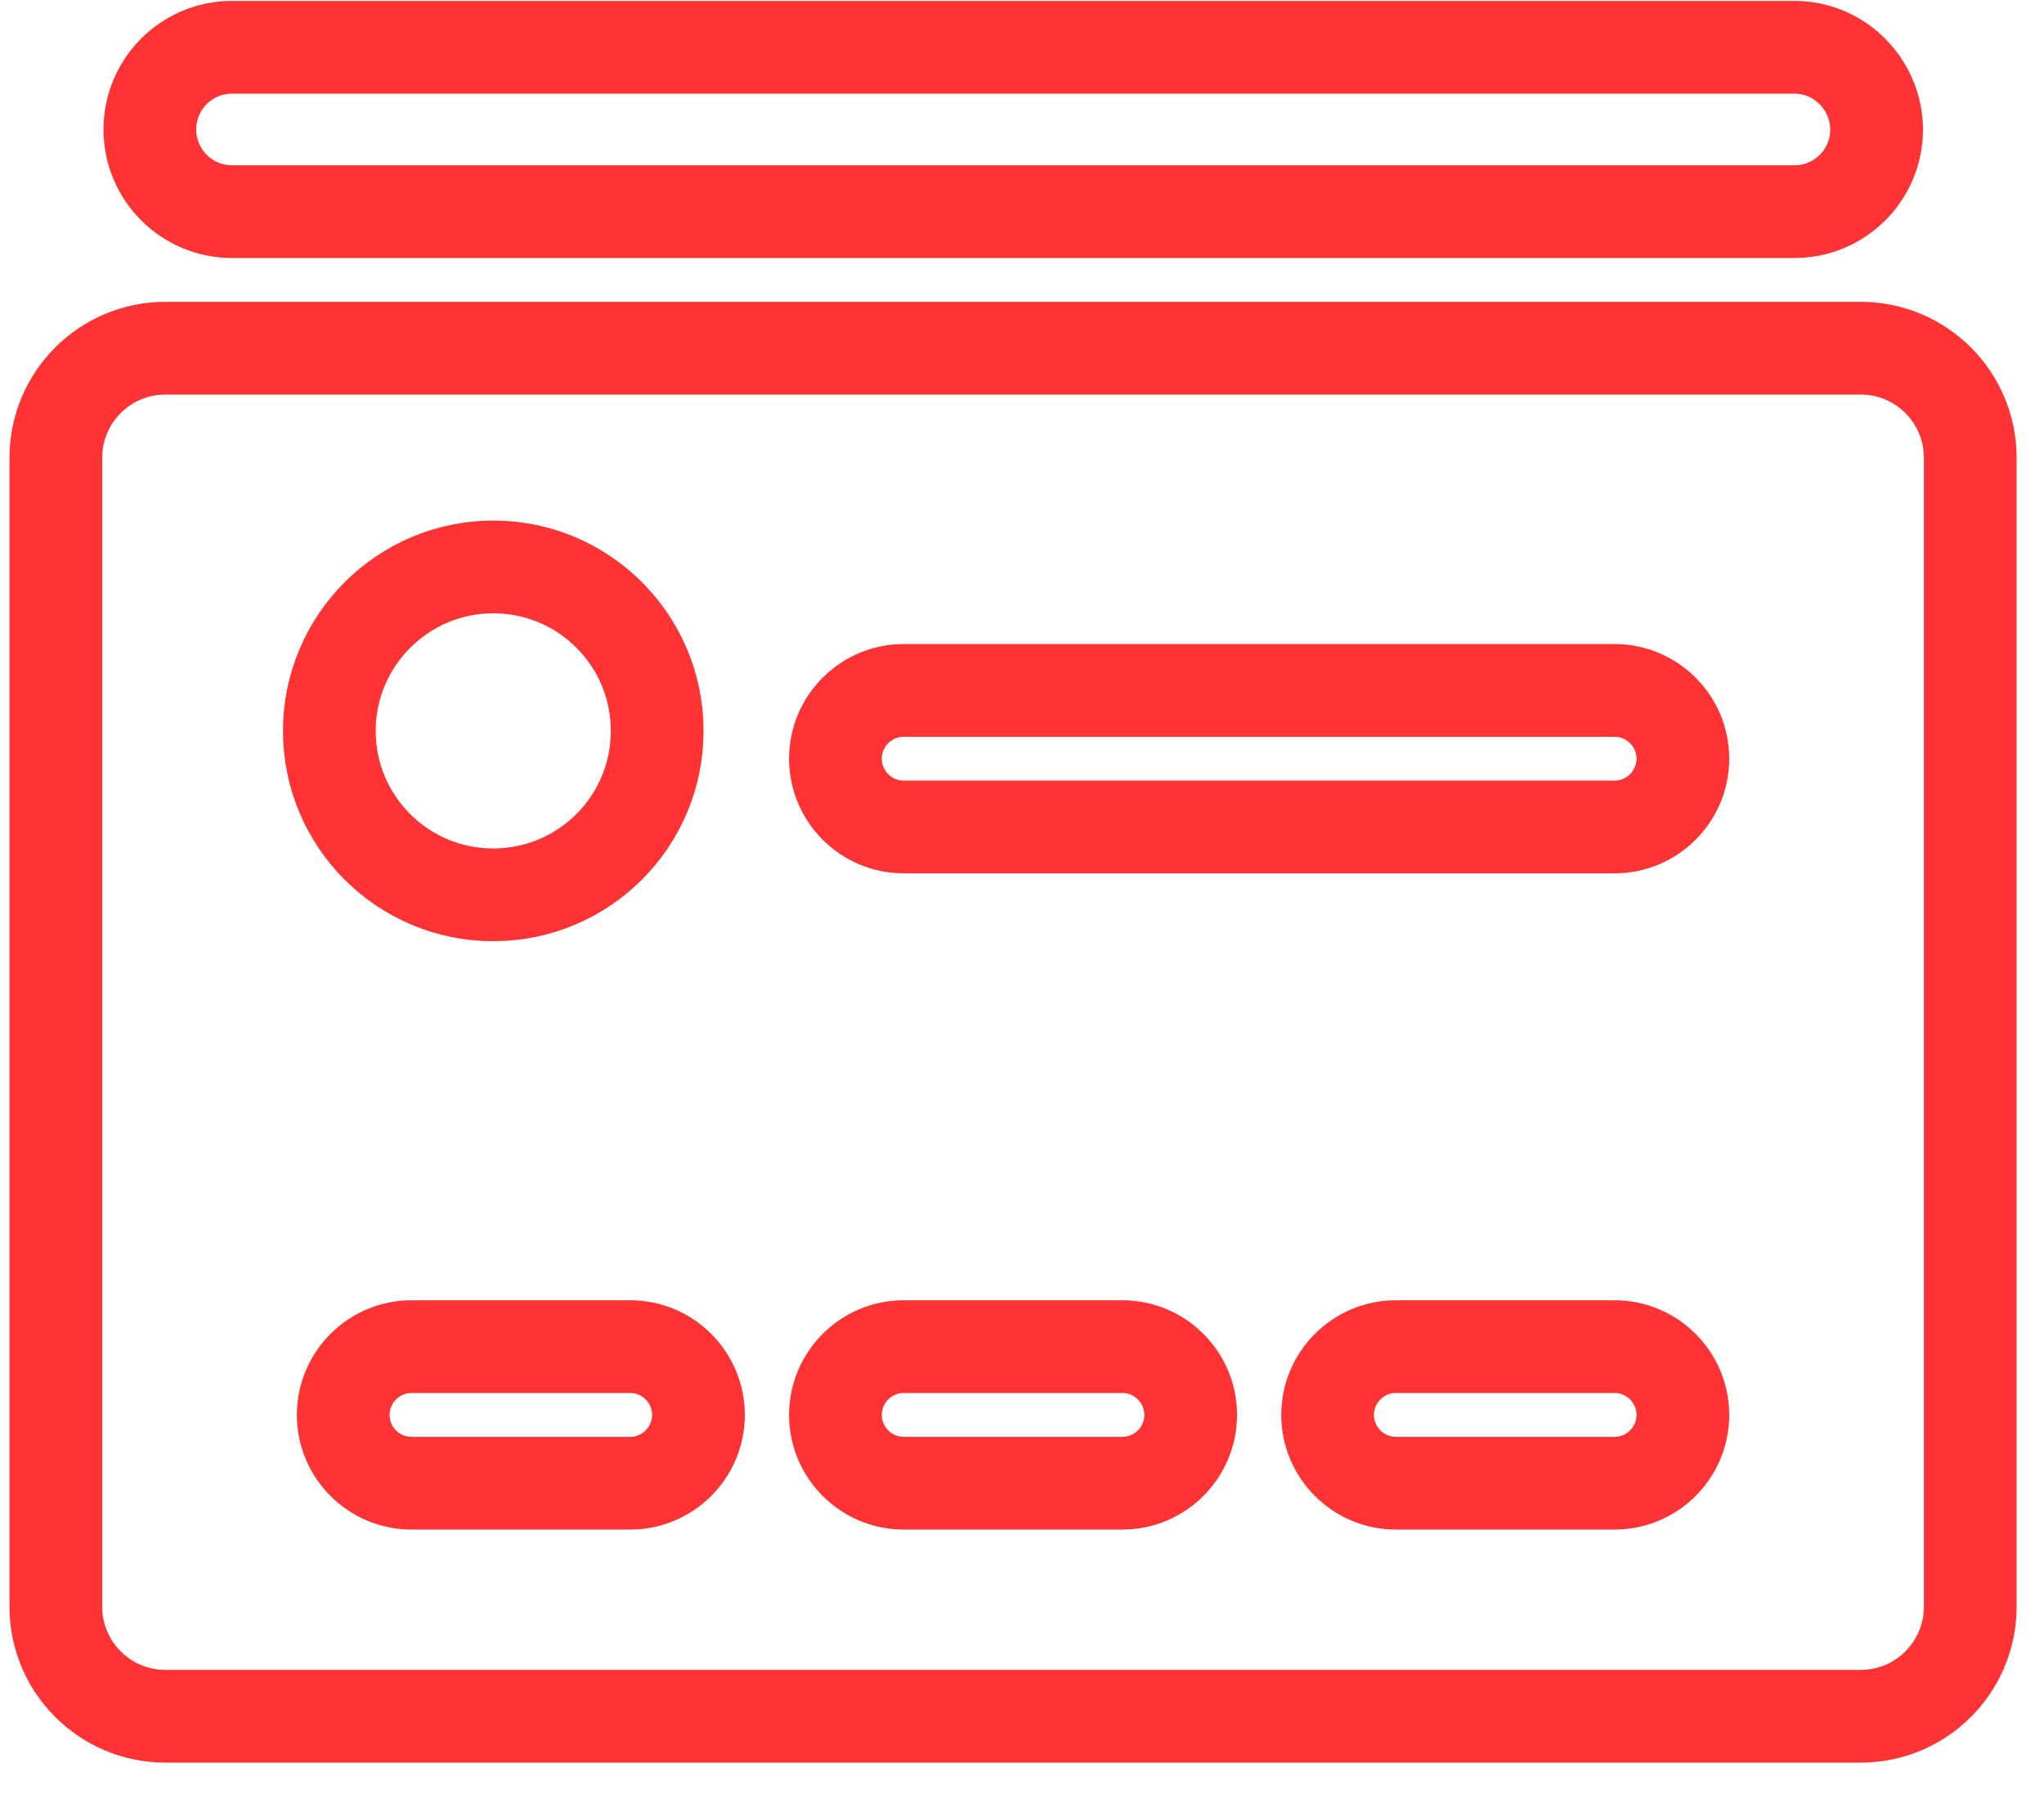
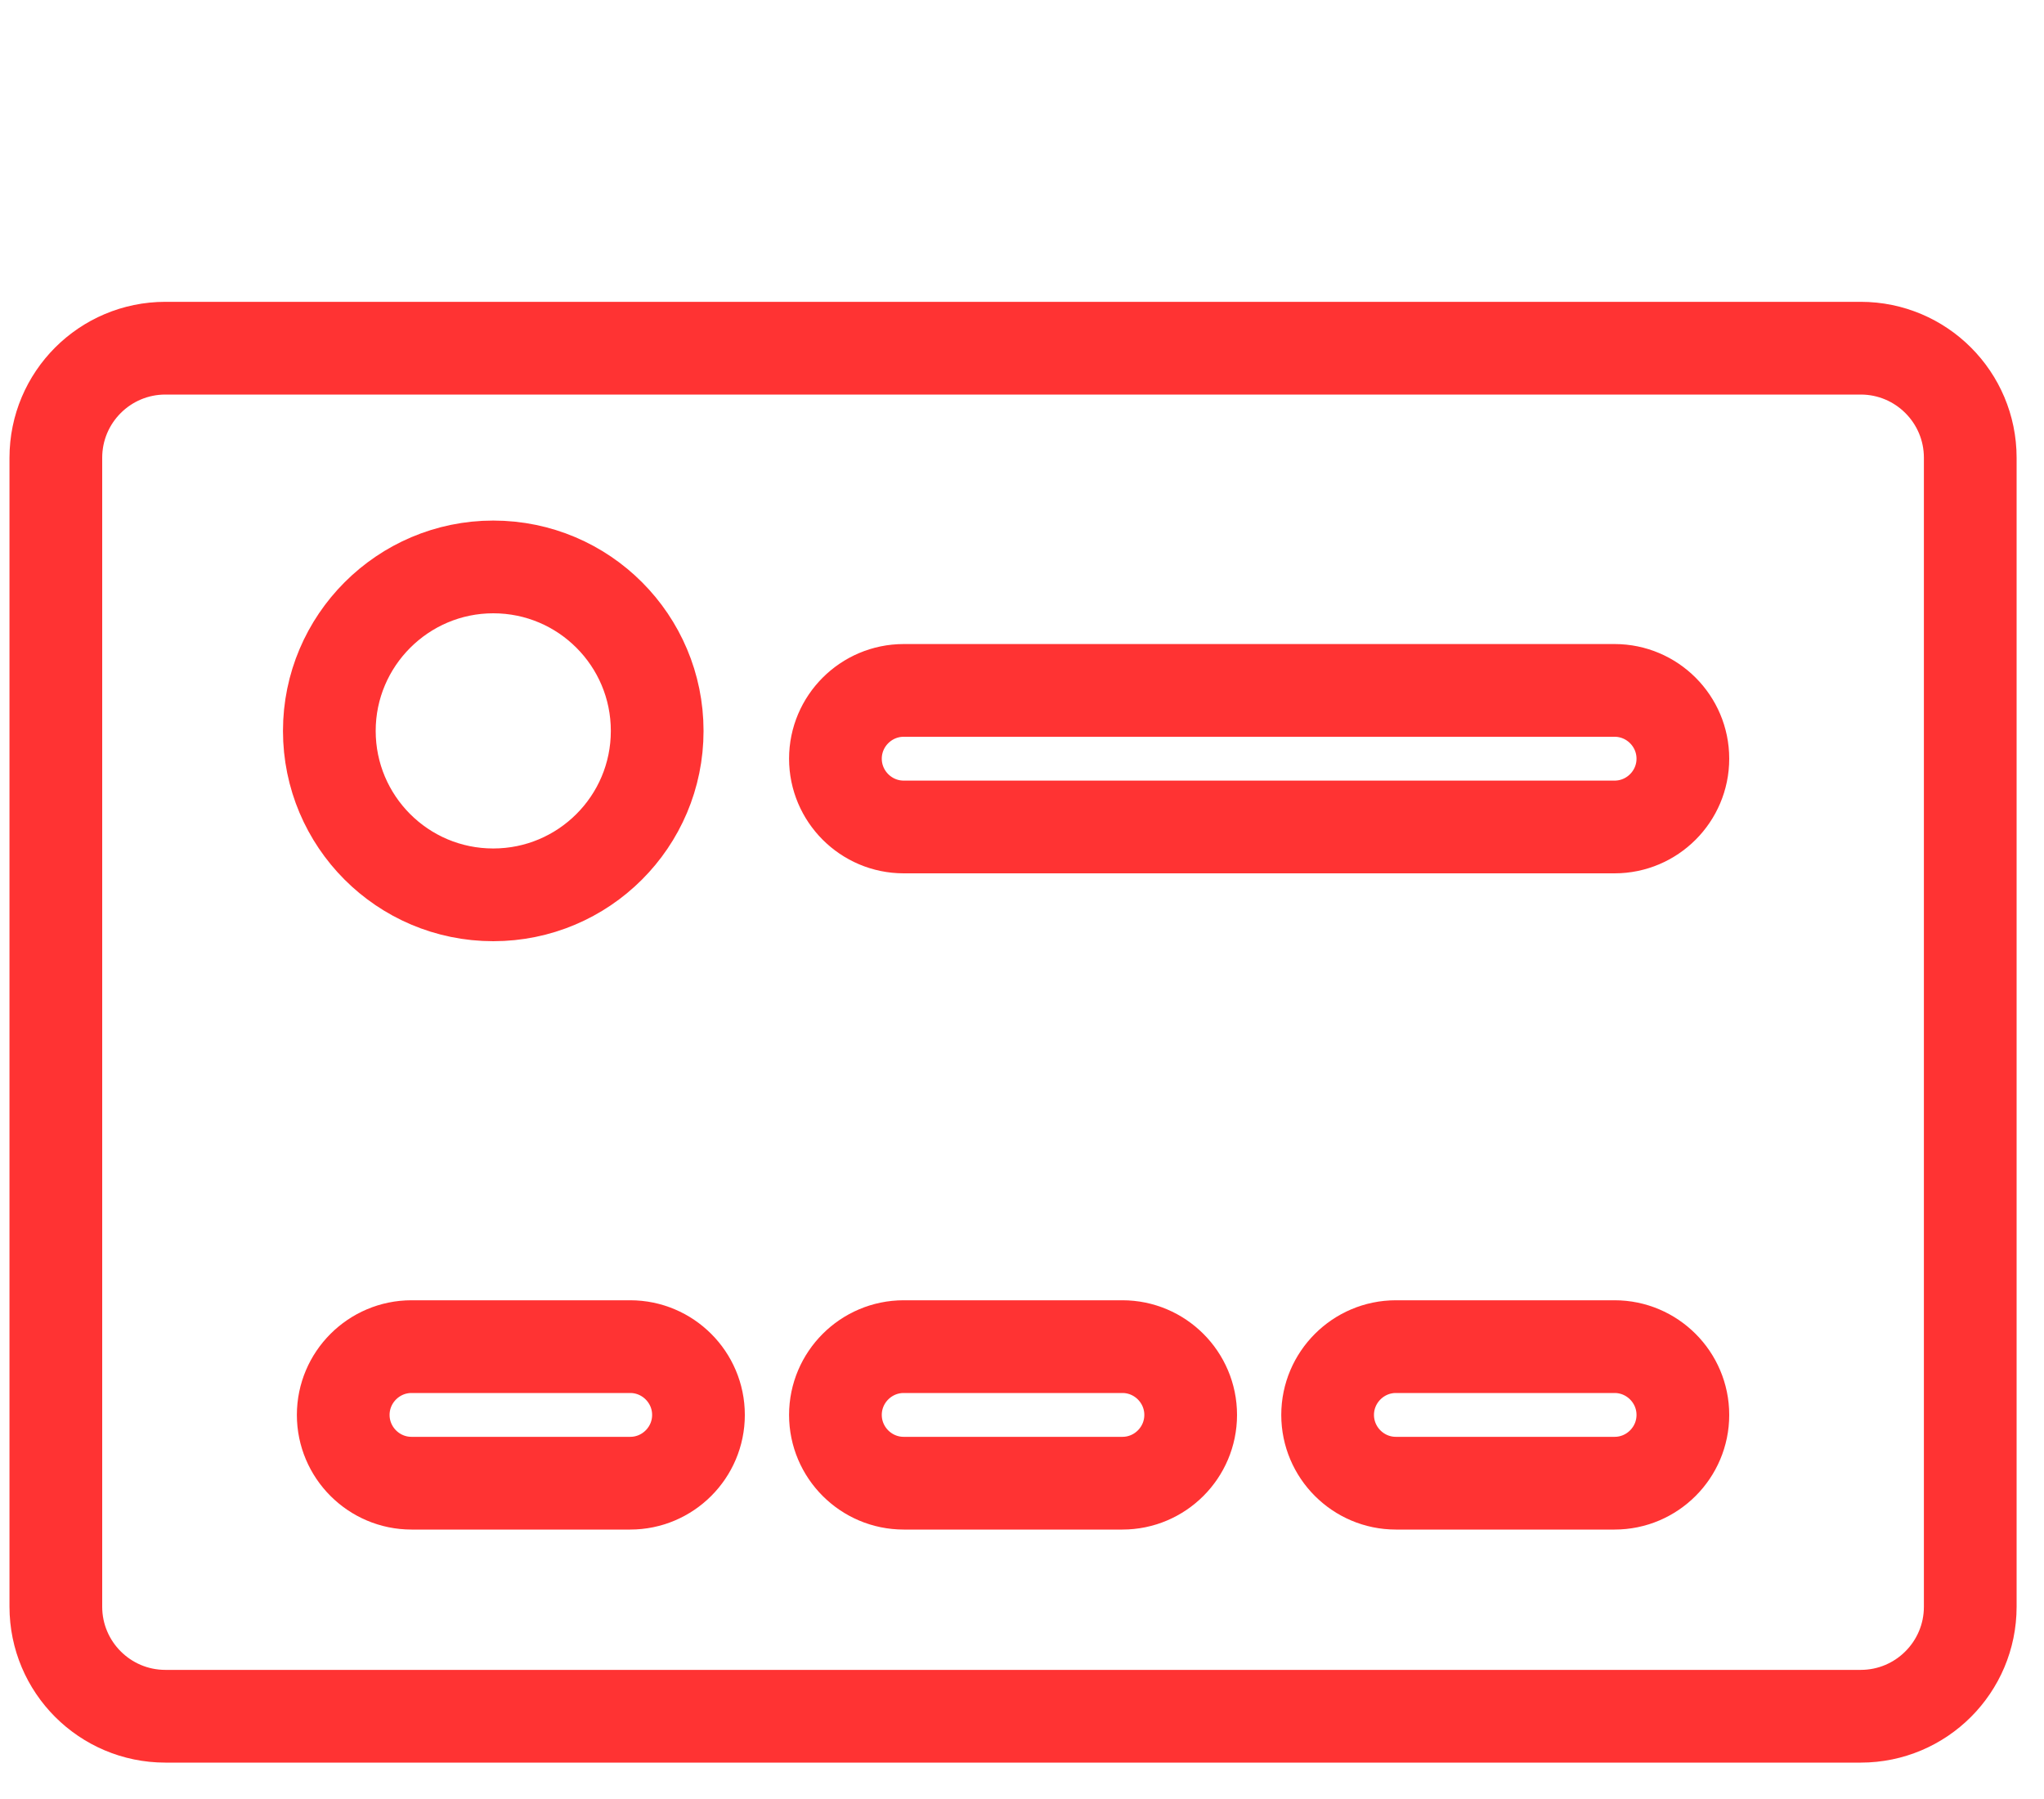
<svg xmlns="http://www.w3.org/2000/svg" width="50" height="44" viewBox="0 0 50 44" fill="none">
-   <path d="M43.896 1.156H5.676C4.566 1.156 3.666 2.056 3.666 3.166C3.666 4.276 4.566 5.176 5.676 5.176H43.896C45.006 5.176 45.906 4.276 45.906 3.166C45.896 2.056 44.996 1.156 43.896 1.156Z" stroke="#FF3333" stroke-width="2.268" stroke-miterlimit="10" />
  <path d="M45.516 8.516H4.046C2.566 8.516 1.366 9.716 1.366 11.196V39.296C1.366 40.776 2.566 41.976 4.046 41.976H45.516C46.996 41.976 48.196 40.776 48.196 39.296V11.196C48.196 9.716 46.996 8.516 45.516 8.516ZM12.066 13.866C14.286 13.866 16.076 15.666 16.076 17.876C16.076 20.096 14.276 21.886 12.066 21.886C9.846 21.886 8.056 20.086 8.056 17.876C8.056 15.666 9.856 13.866 12.066 13.866ZM15.416 36.276H10.066C9.146 36.276 8.396 35.526 8.396 34.606C8.396 33.686 9.146 32.936 10.066 32.936H15.416C16.336 32.936 17.086 33.686 17.086 34.606C17.086 35.526 16.336 36.276 15.416 36.276ZM27.456 36.276H22.106C21.186 36.276 20.436 35.526 20.436 34.606C20.436 33.686 21.186 32.936 22.106 32.936H27.456C28.376 32.936 29.126 33.686 29.126 34.606C29.126 35.526 28.376 36.276 27.456 36.276ZM39.496 36.276H34.146C33.226 36.276 32.476 35.526 32.476 34.606C32.476 33.686 33.226 32.936 34.146 32.936H39.496C40.416 32.936 41.166 33.686 41.166 34.606C41.166 35.526 40.416 36.276 39.496 36.276ZM39.496 20.226H22.106C21.186 20.226 20.436 19.476 20.436 18.556C20.436 17.636 21.186 16.886 22.106 16.886H39.496C40.416 16.886 41.166 17.636 41.166 18.556C41.166 19.476 40.416 20.226 39.496 20.226Z" stroke="#FF3333" stroke-width="2.268" stroke-miterlimit="10" />
</svg>